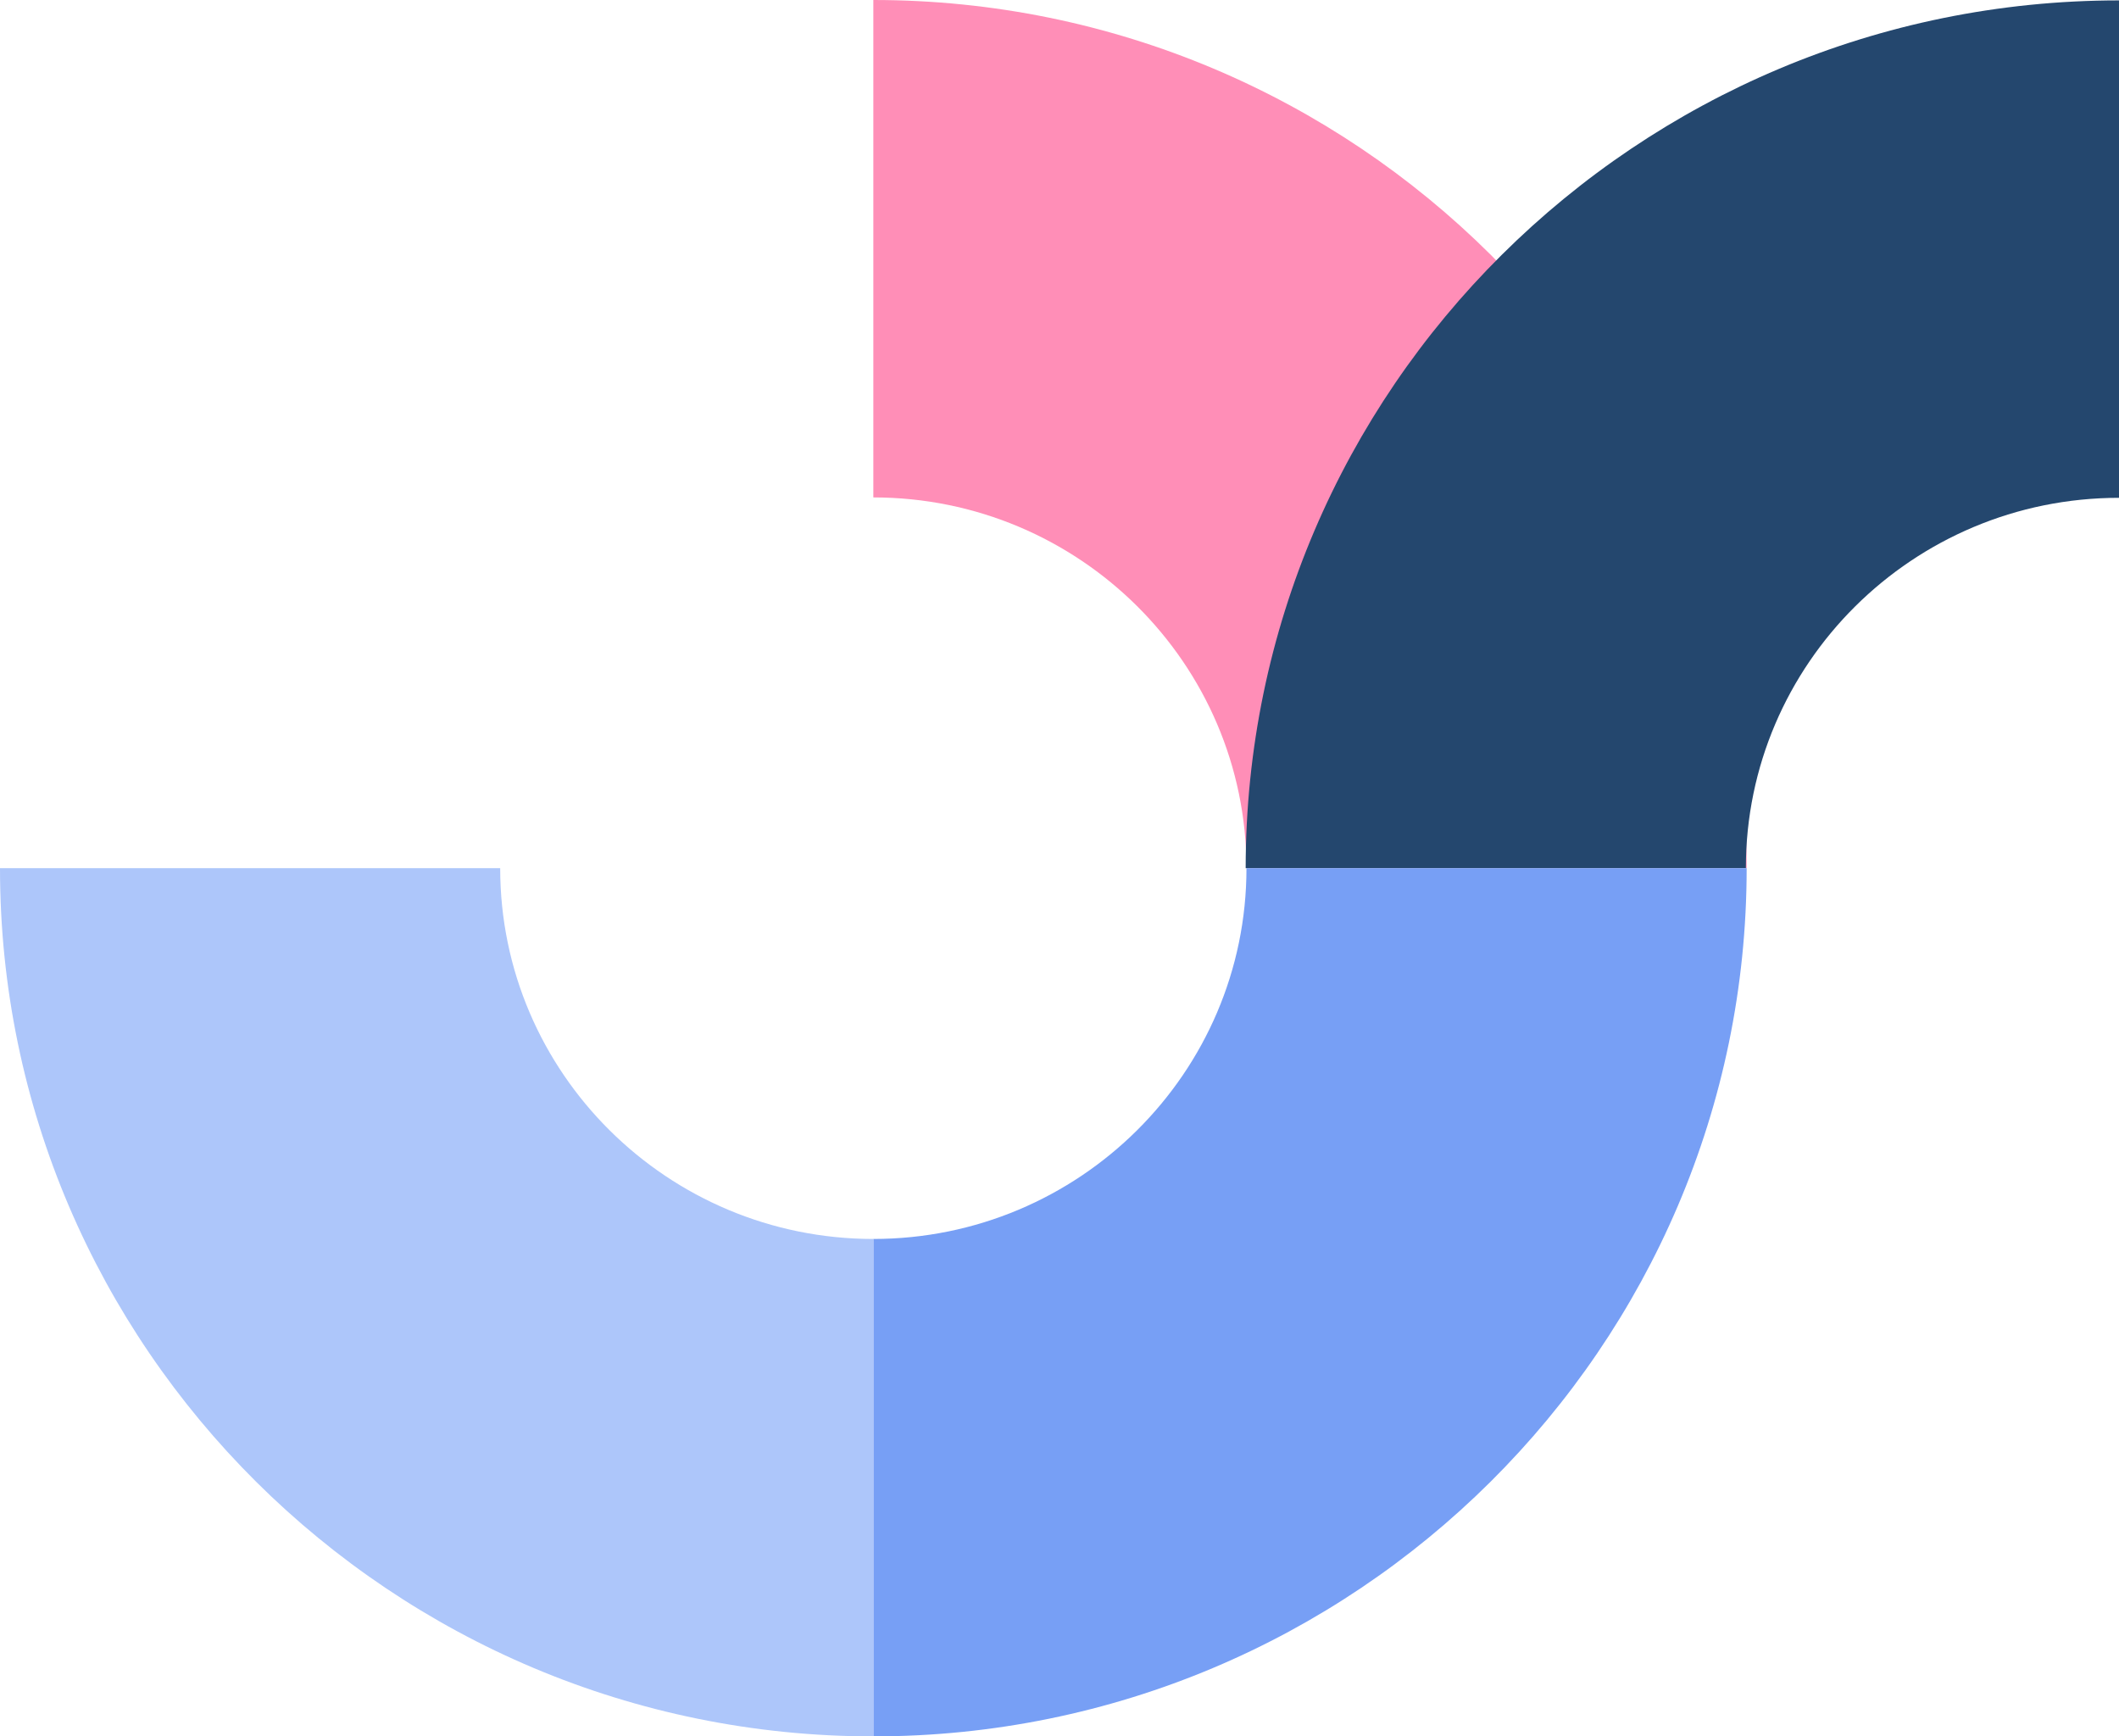
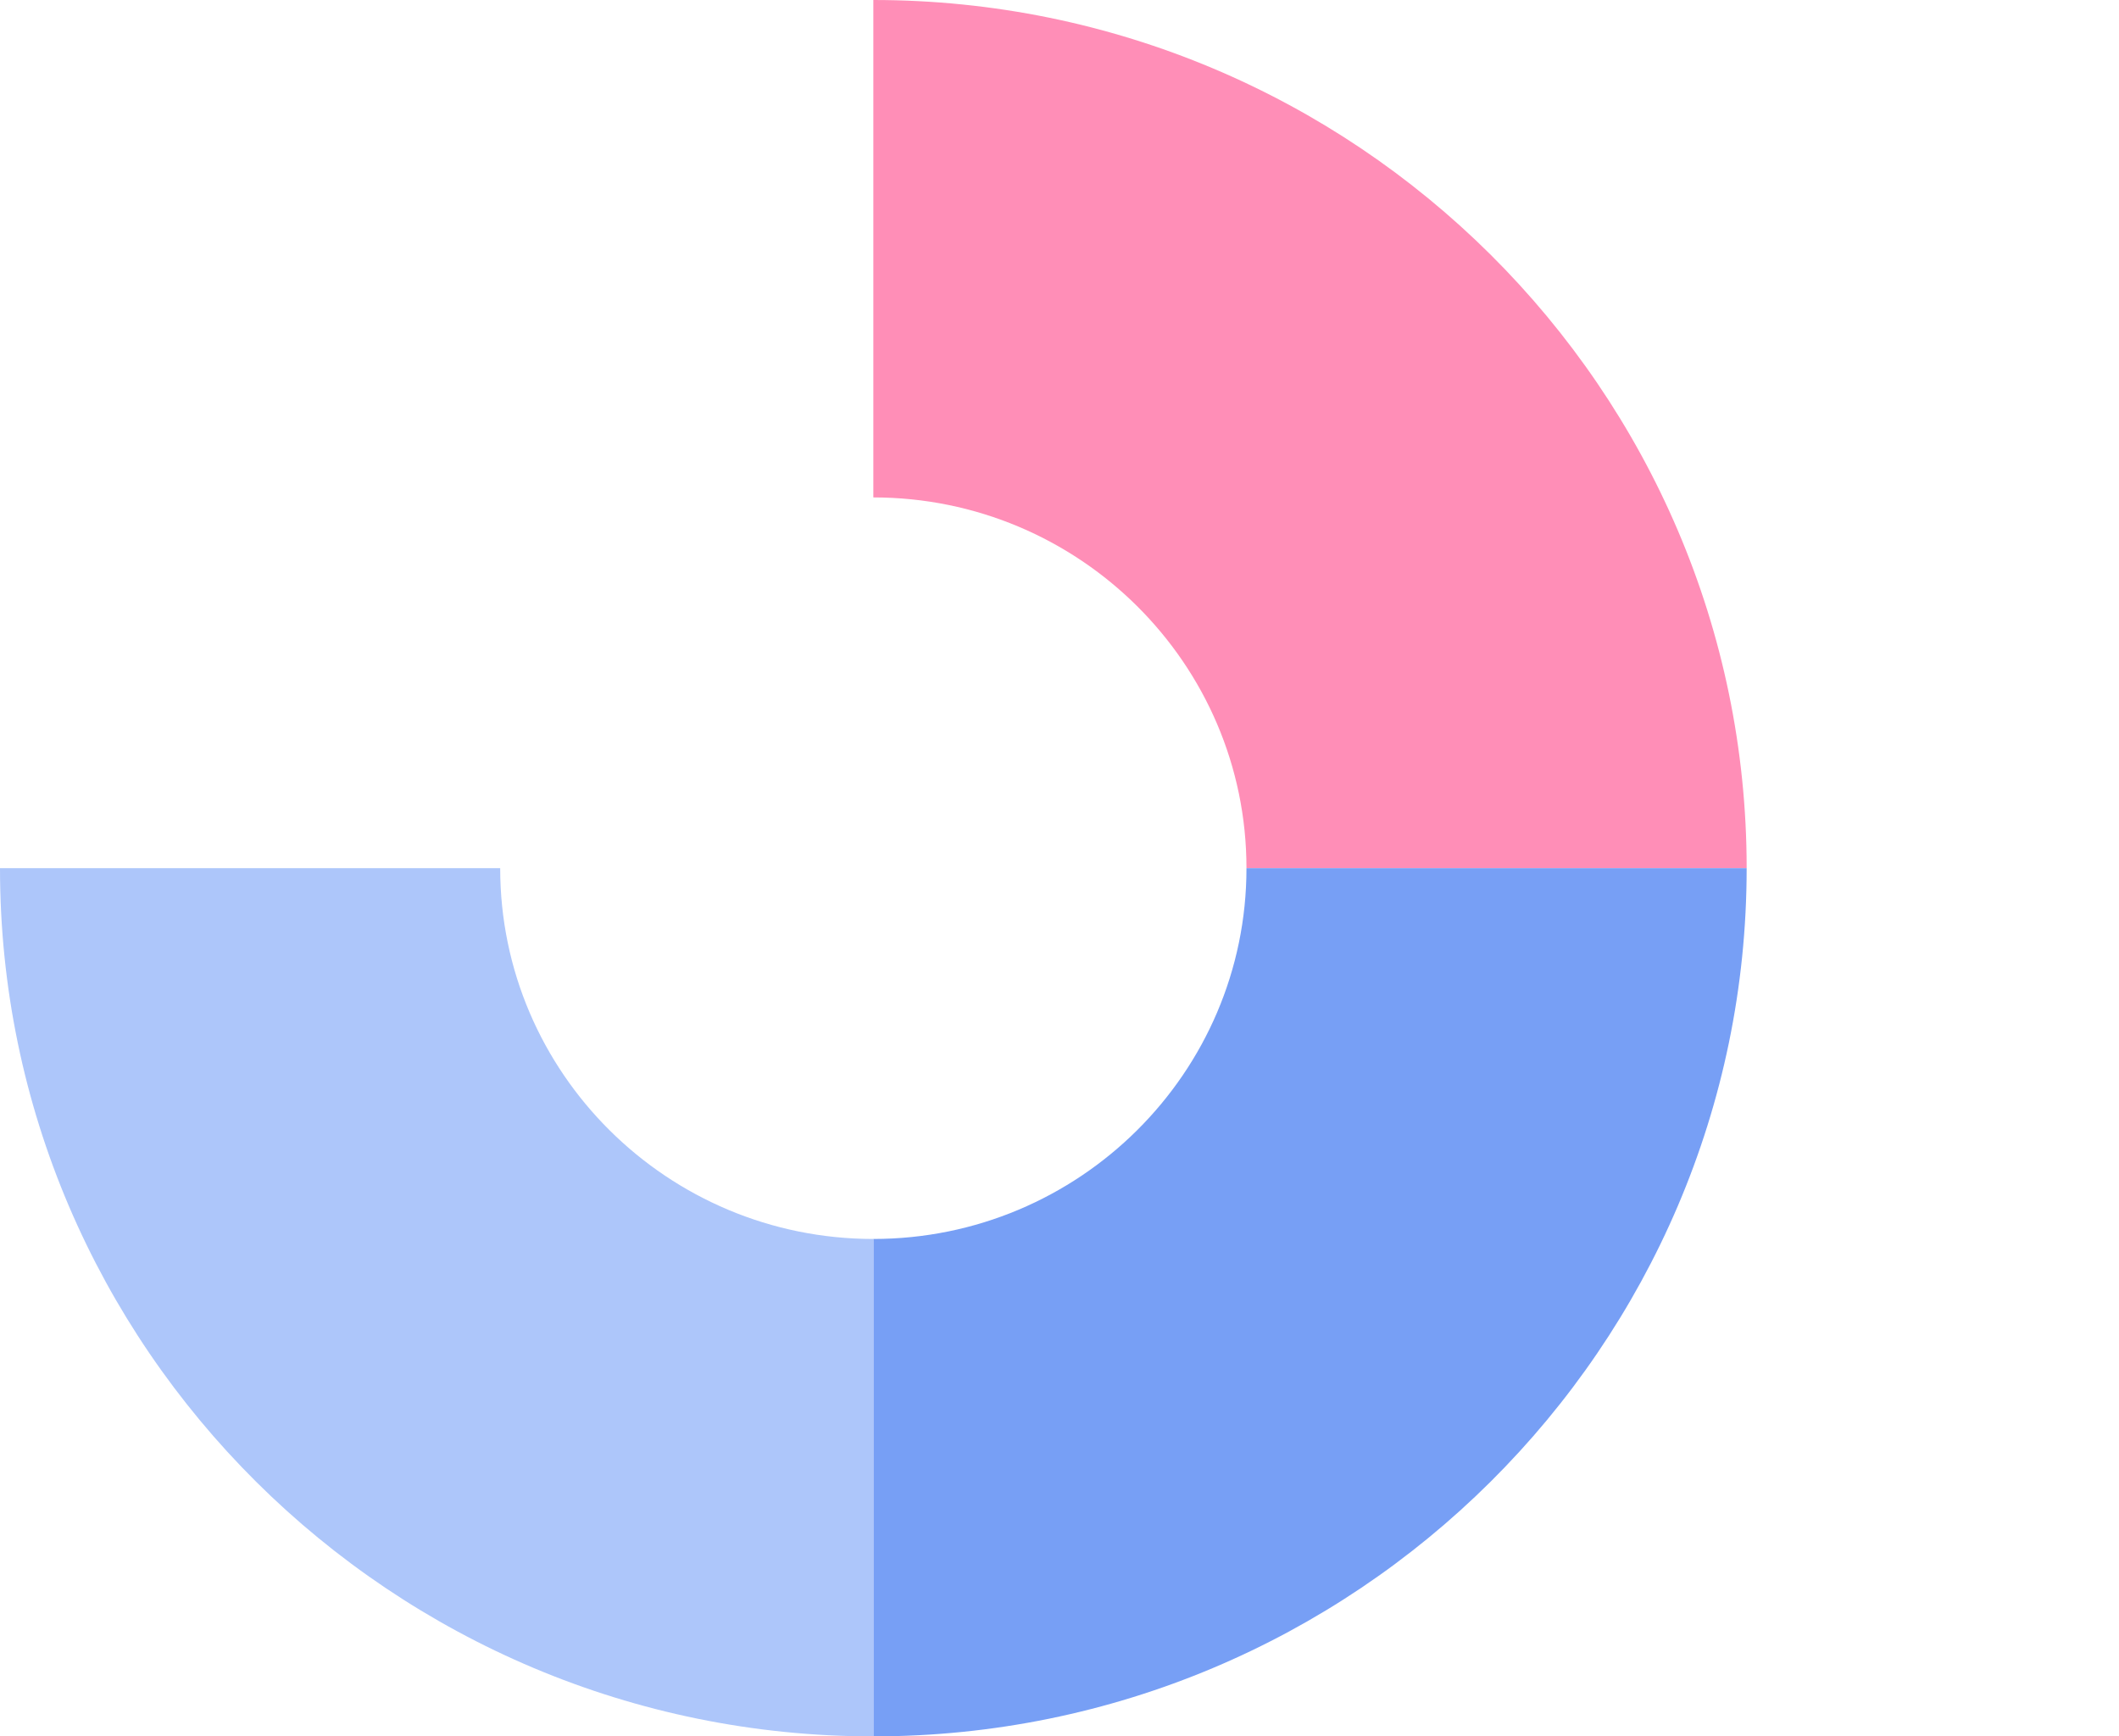
<svg xmlns="http://www.w3.org/2000/svg" id="Laag_1" data-name="Laag 1" viewBox="0 0 530.4 434.6">
  <defs>
    <style>.cls-1{fill:#ff8eb7;}.cls-1,.cls-2,.cls-3,.cls-4{fill-rule:evenodd;}.cls-2{fill:#24476e;}.cls-3{fill:#779ff5;}.cls-4{fill:#adc6fa;}</style>
  </defs>
  <path id="Fill-12" class="cls-1" d="M280.8,56.2c120.5,0,218.6,97.5,218.6,217.3H374.2c0-51.2-41.9-92.8-93.4-92.8V56.2" transform="translate(-62.2 -56.2)" />
-   <path id="Fill-6" class="cls-2" d="M499.2,273.5H374c0-119.7,98-217.2,218.6-217.2V180.8c-51.6,0-93.4,41.6-93.4,92.7" transform="translate(-62.2 -56.2)" />
  <path id="Fill-12-2" data-name="Fill-12" class="cls-3" d="M280.8,490.8V366.3c51.5,0,93.4-41.6,93.4-92.8H499.4c0,119.8-98.1,217.3-218.6,217.3" transform="translate(-62.2 -56.2)" />
  <path id="Fill-12-3" data-name="Fill-12" class="cls-4" d="M280.8,490.8c-120.5,0-218.6-97.5-218.6-217.3H187.4c0,51.2,41.9,92.8,93.4,92.8V490.8" transform="translate(-62.2 -56.2)" />
</svg>